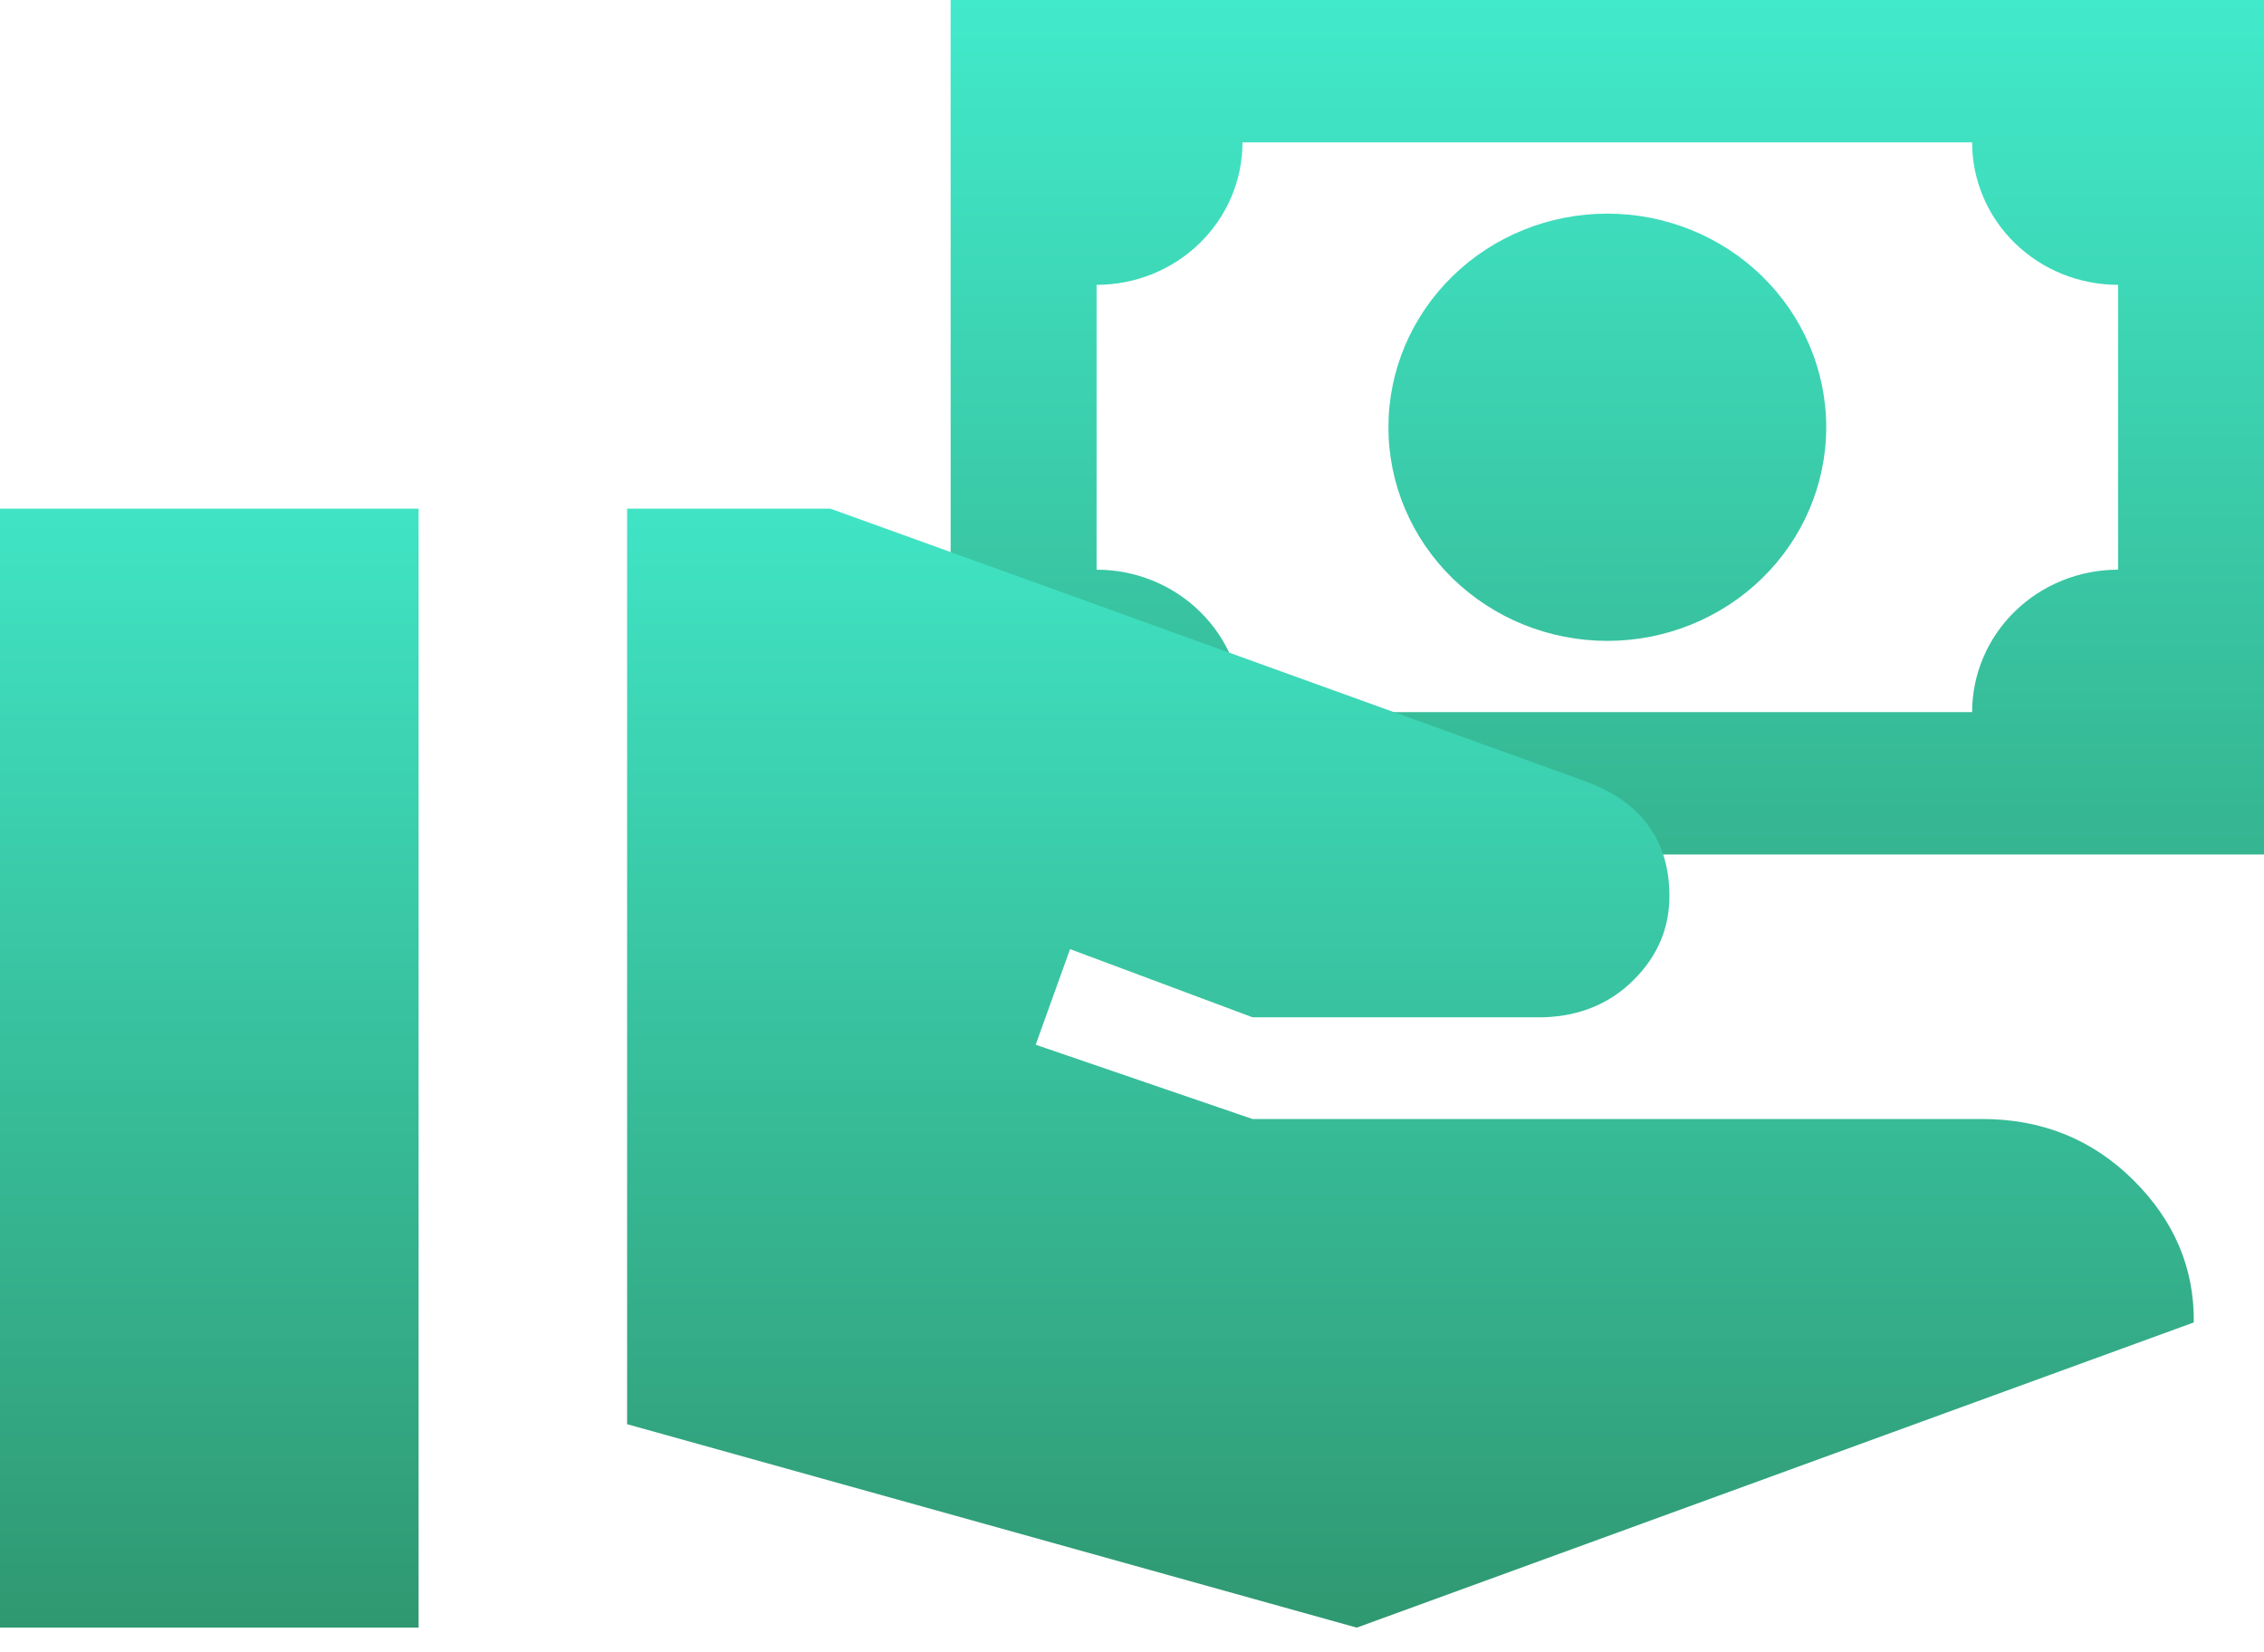
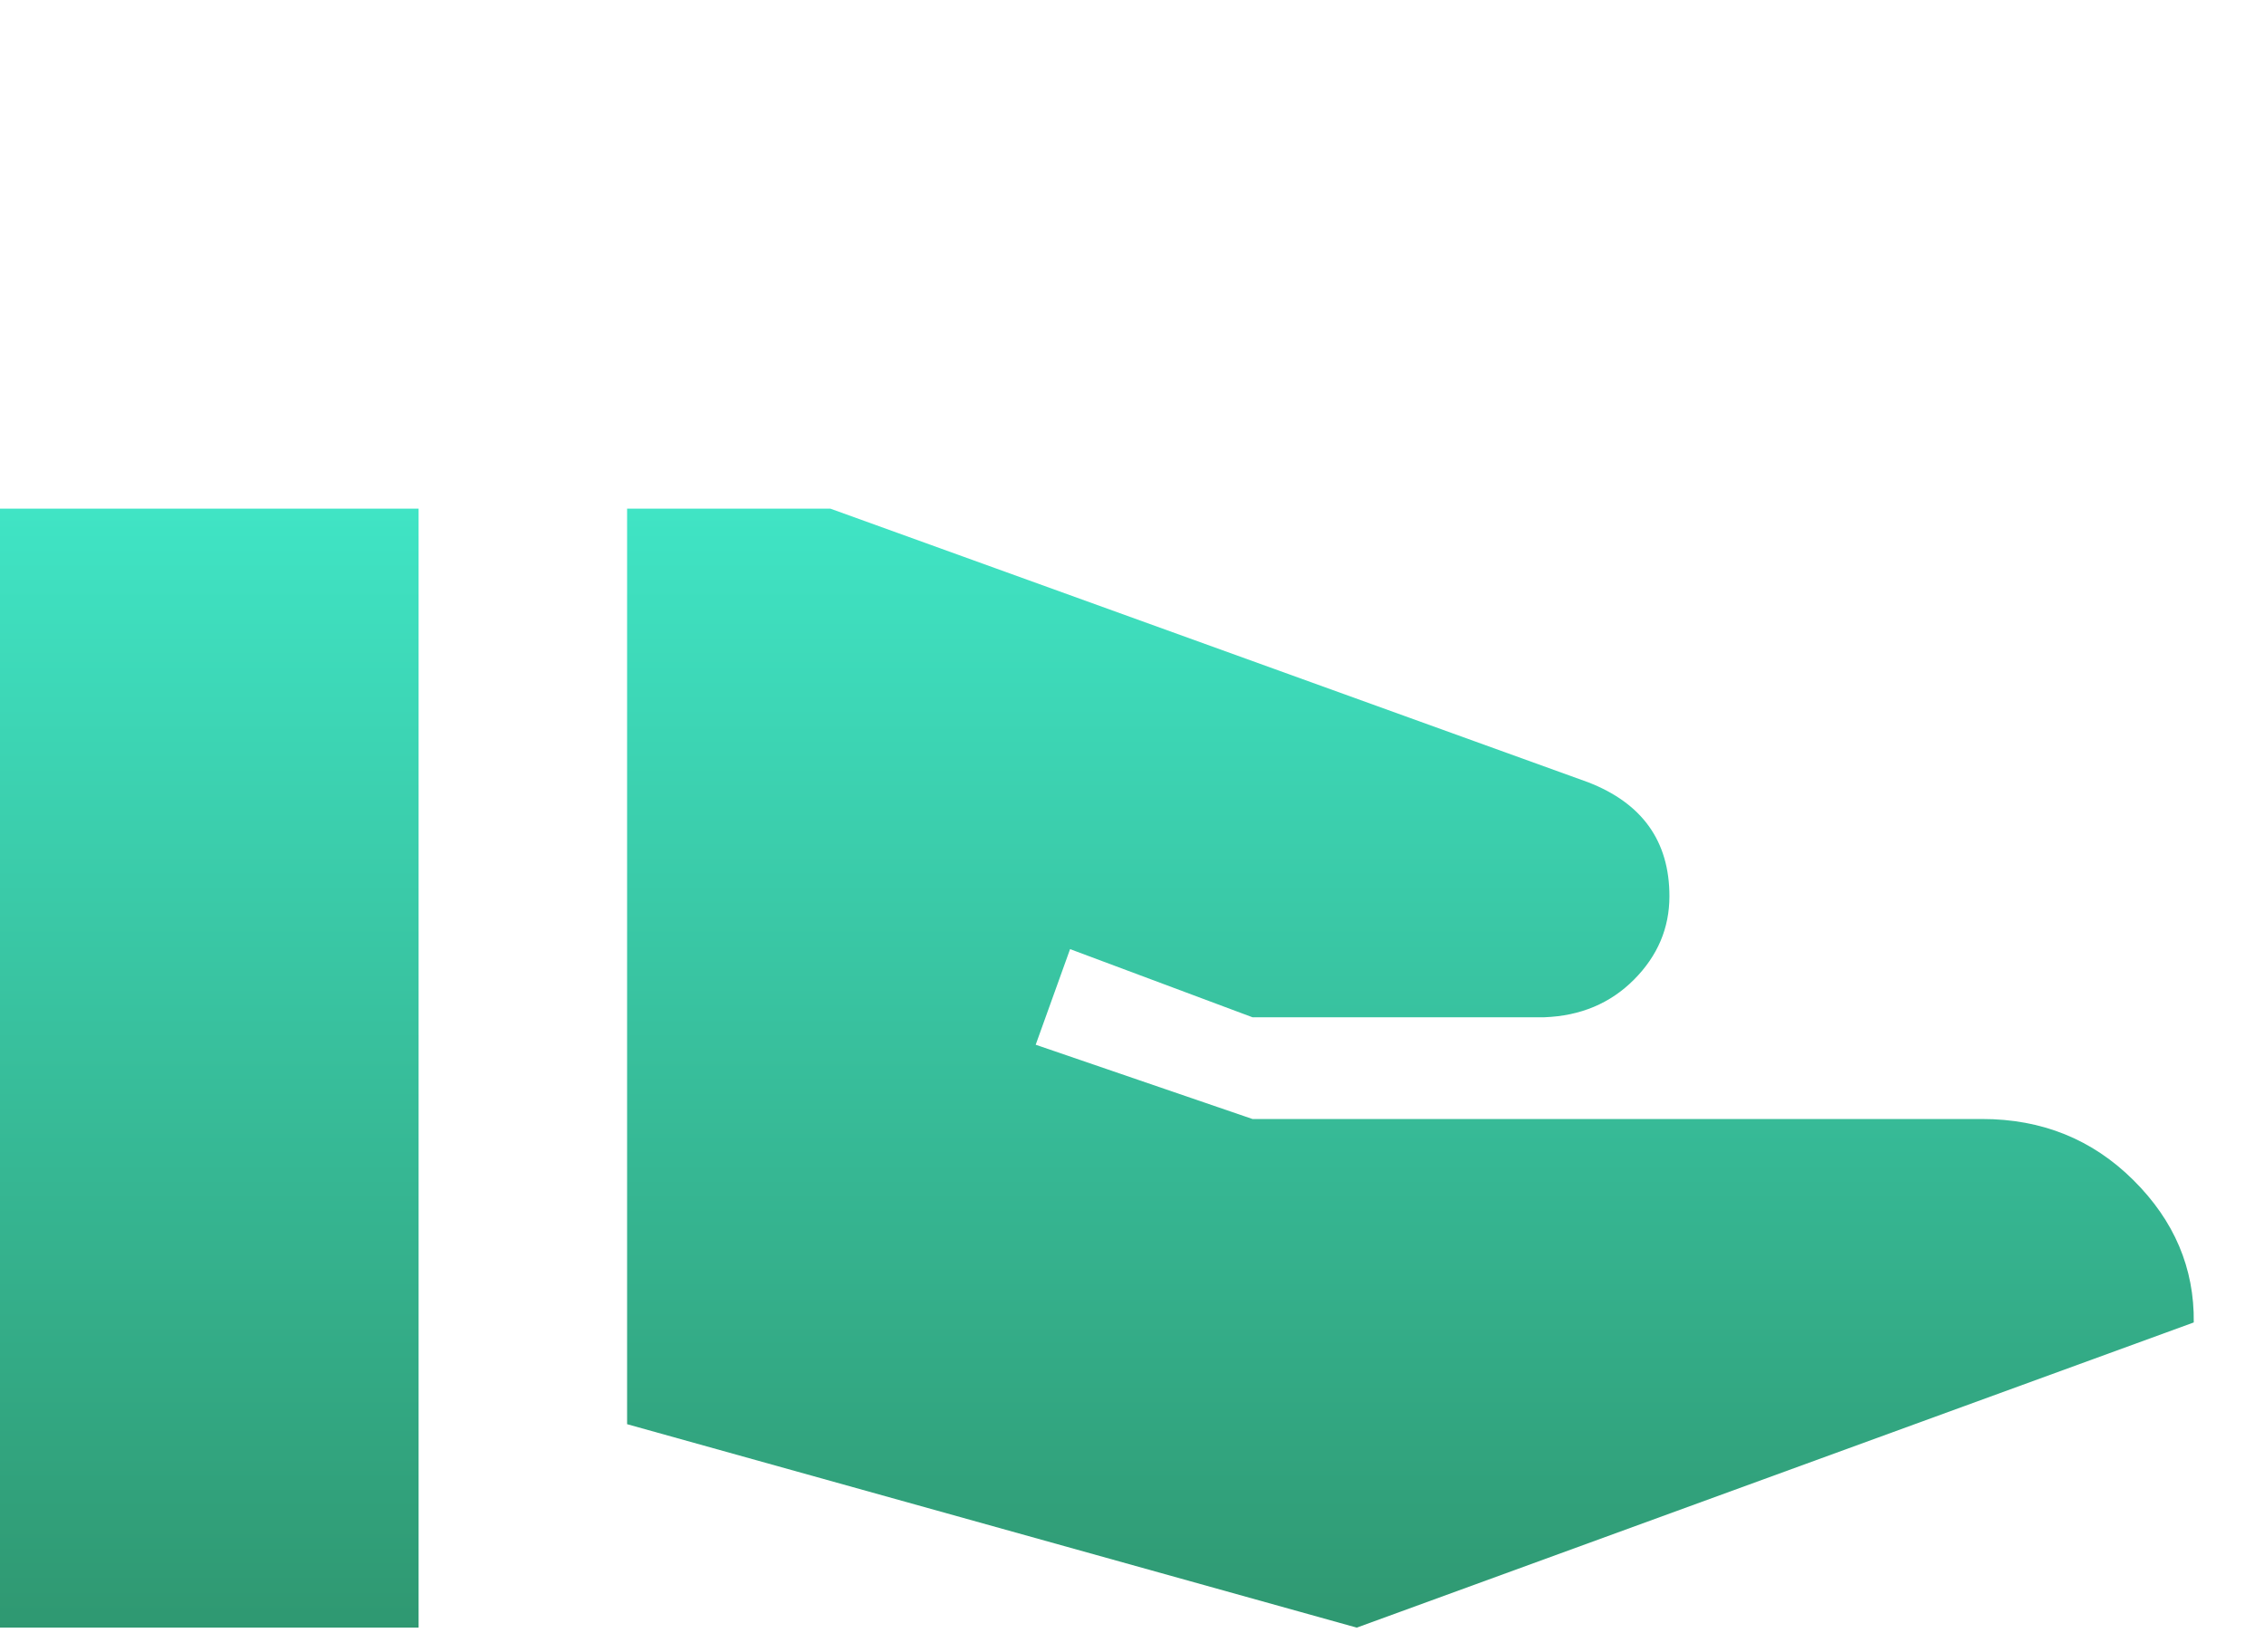
<svg xmlns="http://www.w3.org/2000/svg" width="74" height="54" viewBox="0 0 74 54" fill="none">
-   <path d="M31.072 0H74V27.927H31.072V0ZM52.536 6.982C54.433 6.982 56.253 7.717 57.595 9.027C58.937 10.336 59.691 12.112 59.691 13.963C59.691 15.815 58.937 17.591 57.595 18.9C56.253 20.21 54.433 20.945 52.536 20.945C50.638 20.945 48.819 20.21 47.477 18.9C46.135 17.591 45.381 15.815 45.381 13.963C45.381 12.112 46.135 10.336 47.477 9.027C48.819 7.717 50.638 6.982 52.536 6.982ZM40.611 4.654C40.611 5.889 40.109 7.073 39.214 7.946C38.32 8.819 37.107 9.309 35.842 9.309V18.618C37.107 18.618 38.32 19.108 39.214 19.981C40.109 20.854 40.611 22.038 40.611 23.273H64.46C64.46 22.038 64.963 20.854 65.857 19.981C66.752 19.108 67.965 18.618 69.23 18.618V9.309C67.965 9.309 66.752 8.819 65.857 7.946C64.963 7.073 64.46 5.889 64.46 4.654H40.611Z" fill="url(#paint0_linear_19_160)" />
-   <path d="M64.787 36.571C66.741 36.571 68.388 37.236 69.728 38.566C71.068 39.895 71.726 41.447 71.704 43.22L44.346 53.194L20.497 46.545V16.623H27.14L51.909 25.566C53.681 26.253 54.566 27.495 54.566 29.29C54.566 30.332 54.18 31.24 53.408 32.016C52.636 32.792 51.659 33.202 50.478 33.246H40.938L34.976 31.019L33.852 34.144L40.938 36.571H64.787ZM0 16.623H13.682V53.194H0V16.623Z" fill="url(#paint1_linear_19_160)" />
+   <path d="M64.787 36.571C66.741 36.571 68.388 37.236 69.728 38.566C71.068 39.895 71.726 41.447 71.704 43.22L44.346 53.194L20.497 46.545V16.623H27.14L51.909 25.566C53.681 26.253 54.566 27.495 54.566 29.29C54.566 30.332 54.18 31.24 53.408 32.016C52.636 32.792 51.659 33.202 50.478 33.246H40.938L34.976 31.019L33.852 34.144L40.938 36.571H64.787ZM0 16.623H13.682V53.194H0V16.623" fill="url(#paint1_linear_19_160)" />
  <defs>
    <linearGradient id="paint0_linear_19_160" x1="31.051" y1="0.024" x2="31.071" y2="64.631" gradientUnits="userSpaceOnUse">
      <stop stop-color="#41EACB" />
      <stop offset="1" stop-color="#266E43" />
    </linearGradient>
    <linearGradient id="paint1_linear_19_160" x1="24.53" y1="4.787" x2="24.53" y2="73.408" gradientUnits="userSpaceOnUse">
      <stop offset="0.133" stop-color="#41EACB" />
      <stop offset="1" stop-color="#266E43" />
    </linearGradient>
  </defs>
</svg>